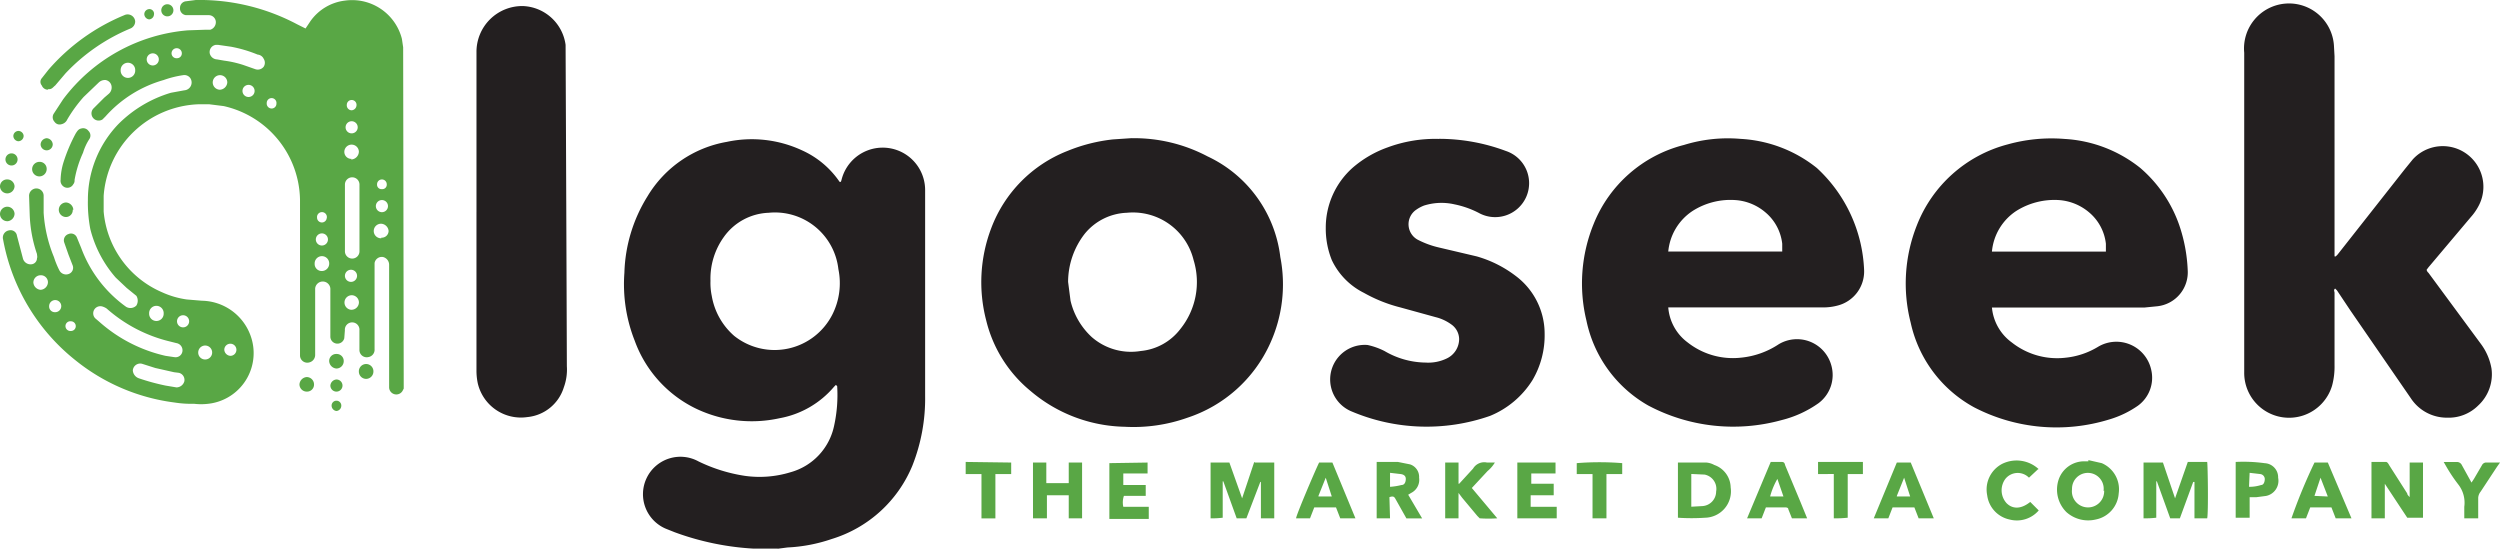
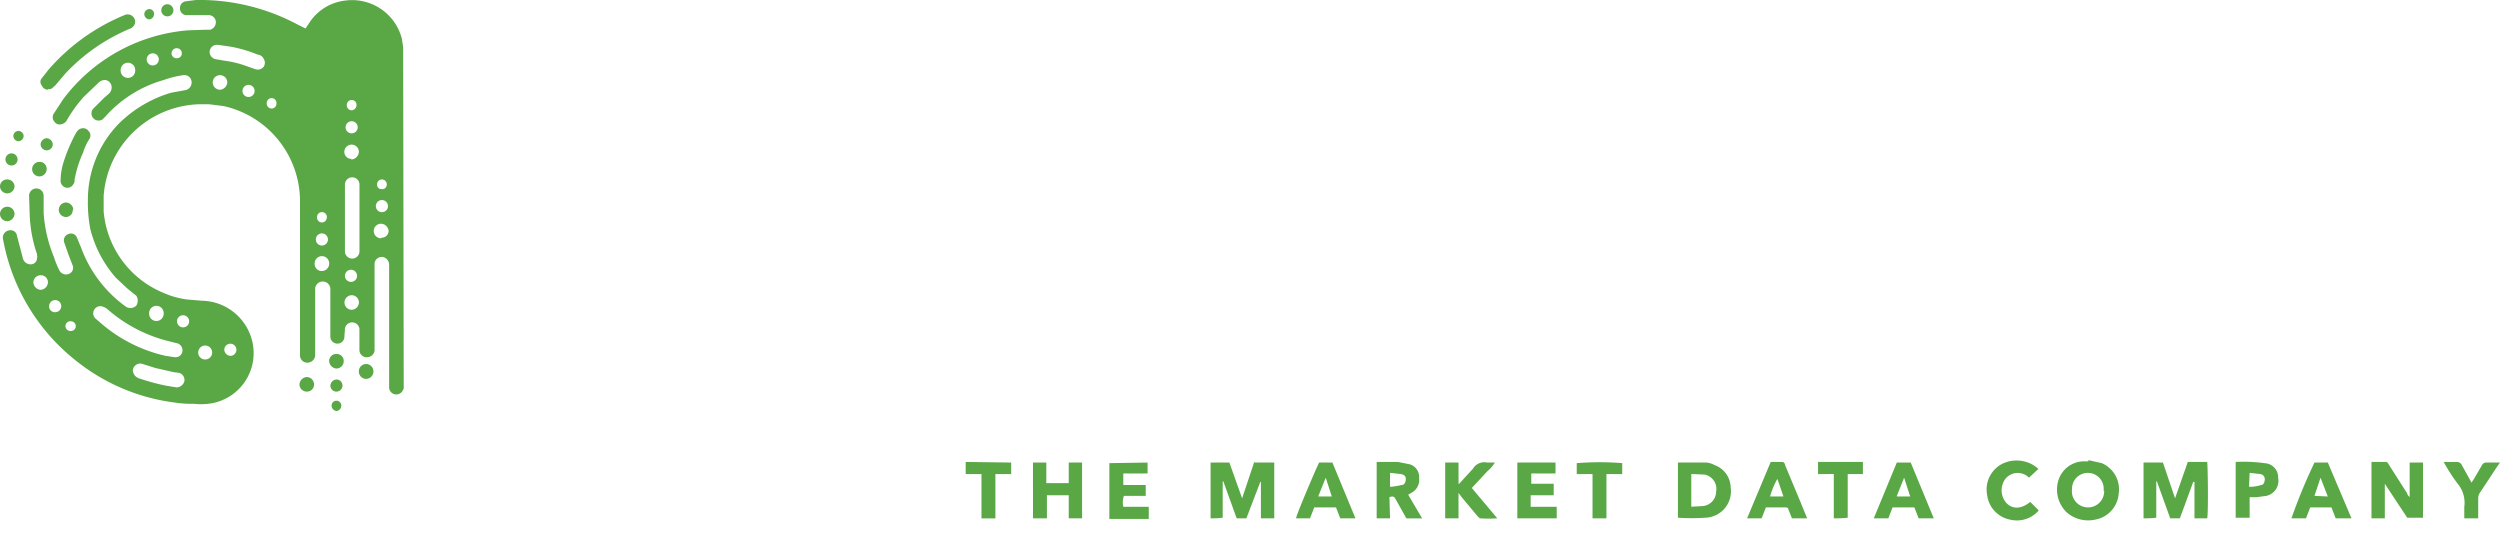
<svg xmlns="http://www.w3.org/2000/svg" id="logo" width="197.51" height="43.343" viewBox="0 0 197.51 43.343">
  <path id="Path_1923" data-name="Path 1923" d="M14.185,4.215a.407.407,0,0,0-.814,0A.391.391,0,0,0,13.8,4.6a.378.378,0,0,0,.383-.383M21.657,8.19a.385.385,0,1,0-.766-.048.391.391,0,0,0,.383.431.378.378,0,0,0,.383-.383m8.333,6.753a.352.352,0,0,0,.383-.383.383.383,0,0,0-.766,0,.352.352,0,0,0,.383.383M27.6,7.9a.383.383,0,0,0-.383.383.391.391,0,0,0,.383.431.412.412,0,0,0,.383-.383A.383.383,0,0,0,27.6,7.9M5.421,25.383a.383.383,0,0,0-.431.383.391.391,0,0,0,.431.383.378.378,0,0,0,.383-.383.383.383,0,0,0-.383-.383m20.211-8.142a.39.39,0,1,0-.766-.048.383.383,0,0,0,.766,0m1.916,4.119a.479.479,0,1,0,.479.479.479.479,0,0,0-.479-.479M24.77,18.918a.479.479,0,1,0,.479-.479.48.48,0,0,0-.479.479m5.7-2.634a.479.479,0,1,0-.479.479.479.479,0,0,0,.479-.479m-15.709,9.1a.479.479,0,1,0-.479.479.479.479,0,0,0,.479-.479M27.6,10.536a.479.479,0,1,0-.479-.479.479.479,0,0,0,.479.479M19.454,7.663a.479.479,0,1,0-.479-.479.479.479,0,0,0,.479.479M18.017,27.155a.479.479,0,0,0-.479.479.515.515,0,0,0,.479.479.479.479,0,1,0,0-.958M11.887,5.172a.479.479,0,1,0-.479-.479.479.479,0,0,0,.479.479M3.7,24.186a.452.452,0,0,0,.479.479.479.479,0,1,0-.479-.479M16.053,28.4a.551.551,0,1,0-.575-.527.544.544,0,0,0,.575.527M27.548,12.6a.634.634,0,0,0,.623-.623.575.575,0,0,0-1.149,0,.553.553,0,0,0,.575.575m2.347,6.226a.542.542,0,0,0,.575-.527.623.623,0,0,0-.575-.575.575.575,0,1,0,0,1.149m-4.693,2.586a.582.582,0,0,0,.575-.575.575.575,0,1,0-1.149,0,.553.553,0,0,0,.575.575m-22.222.335a.575.575,0,0,0-.575.575.618.618,0,0,0,.575.575.618.618,0,0,0,.575-.575.552.552,0,0,0-.575-.575M17.2,7.088a.618.618,0,0,0,.575-.575.575.575,0,1,0-.575.575M10.5,5.556a.575.575,0,1,0-1.149,0,.575.575,0,1,0,1.149,0M27.6,23.324a.576.576,0,0,0-.048,1.149.594.594,0,0,0,.623-.575.575.575,0,0,0-.575-.575M12.749,24.761a.575.575,0,1,0-1.149,0,.575.575,0,1,0,1.149,0m.958,5.843h.1a.653.653,0,0,0,.575-.479.575.575,0,0,0-.431-.67l-.383-.048-1.485-.335-1.054-.335a.587.587,0,0,0-.718.527.709.709,0,0,0,.479.623,17.225,17.225,0,0,0,2.107.575l.862.144M17.011,3.544h-.144a.575.575,0,0,0-.479.67.616.616,0,0,0,.575.479l.575.1a8.282,8.282,0,0,1,1.485.335l.958.335a.592.592,0,0,0,.67-.192.575.575,0,0,0,0-.623.577.577,0,0,0-.479-.335,10.661,10.661,0,0,0-2.107-.623l-1.006-.144m10.01,13.649v2.634a.575.575,0,1,0,1.149,0V14.559a.575.575,0,0,0-1.149,0ZM13.563,28.209a.546.546,0,0,0,.671-.479.575.575,0,0,0-.479-.623l-.575-.144a11.59,11.59,0,0,1-4.933-2.586,1.15,1.15,0,0,0-.287-.144.564.564,0,0,0-.623.91l.335.287a11.782,11.782,0,0,0,5.22,2.682l.67.1M31.714,30.7l-.1.192a.569.569,0,0,1-1.054-.287V20.929a.629.629,0,0,0-.479-.623.575.575,0,0,0-.67.479v6.8a.585.585,0,0,1-.479.623.575.575,0,0,1-.718-.575V26.1a.577.577,0,1,0-1.149,0l-.048.623a.558.558,0,0,1-1.1-.144V22.893a.6.6,0,0,0-1.2-.1v5.268a.607.607,0,0,1-.479.575.575.575,0,0,1-.718-.527V15.8A7.711,7.711,0,0,0,17.49,8.381l-1.149-.144h-.814a7.8,7.8,0,0,0-7.519,7.232v1.245a7.663,7.663,0,0,0,4.6,6.37,7.109,7.109,0,0,0,1.964.575l1.2.1a4.167,4.167,0,0,1,3.831,2.73,4.028,4.028,0,0,1-3.017,5.364,4.824,4.824,0,0,1-1.437.048,8.5,8.5,0,0,1-1.533-.1,15.613,15.613,0,0,1-7.854-3.352,15.8,15.8,0,0,1-5.7-9.531A.577.577,0,0,1,.536,18.2a.508.508,0,0,1,.623.431l.479,1.82a.618.618,0,0,0,.623.431.48.48,0,0,0,.479-.479c.048-.1,0-.239,0-.335a10.68,10.68,0,0,1-.575-3.113l-.048-1.437a.585.585,0,0,1,.479-.623.575.575,0,0,1,.67.575V16.81a10.952,10.952,0,0,0,.814,3.5,6.926,6.926,0,0,0,.431,1.054.592.592,0,0,0,.718.287.518.518,0,0,0,.335-.67l-.335-.862-.335-.958a.518.518,0,0,1,.335-.67.5.5,0,0,1,.67.287l.335.814a9.962,9.962,0,0,0,3.544,4.646.659.659,0,0,0,.814-.1.734.734,0,0,0,0-.766l-.766-.623-.862-.814A9.243,9.243,0,0,1,6.954,18.1a11.015,11.015,0,0,1-.192-2.3A8.621,8.621,0,0,1,9.157,9.818a9.811,9.811,0,0,1,4.167-2.49l1.054-.192a.621.621,0,0,0,.479-.958.575.575,0,0,0-.575-.239,7.976,7.976,0,0,0-1.533.383A9.674,9.674,0,0,0,8.151,9.2l-.239.239a.566.566,0,0,1-.718-.862l.862-.862.335-.287A.66.66,0,0,0,8.63,6.8a.575.575,0,0,0-.479-.479.72.72,0,0,0-.527.192l-1.2,1.149A11.141,11.141,0,0,0,5.134,9.435a.658.658,0,0,1-.479.383.478.478,0,0,1-.527-.192.527.527,0,0,1-.048-.67l.718-1.1a13.7,13.7,0,0,1,9.866-5.46L16.1,2.347h.335a.621.621,0,0,0,.431-.67.563.563,0,0,0-.527-.479h-1.82a.527.527,0,0,1-.479-.575A.522.522,0,0,1,14.521.1l.766-.1a16.442,16.442,0,0,1,8,1.916l.67.335.383-.575A3.9,3.9,0,0,1,27.069.048a4.062,4.062,0,0,1,4.5,3.017l.1.67v.1ZM3.6,7.088a.521.521,0,0,1-.479-.335.437.437,0,0,1,0-.575l.527-.67A16,16,0,0,1,9.636,1.2a.6.6,0,0,1,.862.479.6.6,0,0,1-.383.575A14.847,14.847,0,0,0,4.99,5.8l-.814.958c-.144.1-.239.287-.479.287H3.6" transform="translate(0.182)" fill="#59a745" fill-rule="evenodd" />
  <path id="Path_1924" data-name="Path 1924" d="M4.789,13.959a5.016,5.016,0,0,1,.239-1.437,13.242,13.242,0,0,1,.958-2.251c.1-.144.192-.335.431-.383a.523.523,0,0,1,.575.192.509.509,0,0,1,.048.67A4.192,4.192,0,0,0,6.561,11.8a8.65,8.65,0,0,0-.67,2.155.456.456,0,0,1-.1.335.527.527,0,0,1-.67.239.563.563,0,0,1-.335-.575M3.113,12.522a.553.553,0,0,1,.575.575.582.582,0,0,1-.575.575.575.575,0,0,1-.575-.575.582.582,0,0,1,.575-.575M.575,13.911a.575.575,0,0,1,.575.527.582.582,0,0,1-.575.575A.575.575,0,0,1,0,14.486a.553.553,0,0,1,.575-.575m0,3.3A.575.575,0,0,1,0,16.641a.582.582,0,0,1,.575-.575.582.582,0,0,1,.575.575.618.618,0,0,1-.575.575m5.172-.91a.544.544,0,0,1-.527.575.575.575,0,0,1-.575-.575.582.582,0,0,1,.575-.575.618.618,0,0,1,.575.575M24.234,30.674a.575.575,0,0,1-.575-.575.618.618,0,0,1,.575-.575.582.582,0,0,1,.575.575.553.553,0,0,1-.575.575m4.693-1.006a.575.575,0,0,1-.575-.575.575.575,0,1,1,1.149,0,.582.582,0,0,1-.575.575M26.581,27.7a.553.553,0,0,1,.575.575.582.582,0,0,1-.575.575.618.618,0,0,1-.575-.575.553.553,0,0,1,.575-.575M13.7.549A.479.479,0,1,1,13.218.07.479.479,0,0,1,13.7.549M1.389,12.331a.479.479,0,1,1-.479-.479.479.479,0,0,1,.479.479M27.059,30.195a.479.479,0,0,1-.958,0,.515.515,0,0,1,.479-.479.48.48,0,0,1,.479.479M4.167,11.133a.479.479,0,0,1-.958,0,.515.515,0,0,1,.479-.479.515.515,0,0,1,.479.479M11.782.453a.367.367,0,0,1,.383.431.412.412,0,0,1-.383.383A.431.431,0,0,1,11.4.836a.412.412,0,0,1,.383-.383M1.437,10.894a.431.431,0,0,1-.383-.431.412.412,0,0,1,.383-.383.422.422,0,0,1,.431.383.429.429,0,0,1-.431.431M26.581,32.206a.431.431,0,0,1-.383-.431.383.383,0,0,1,.766,0,.422.422,0,0,1-.383.431" transform="translate(0 0.265)" fill="#59a745" fill-rule="evenodd" />
-   <path id="Path_1925" data-name="Path 1925" d="M26.347,21.918a5.055,5.055,0,0,0,.1,1.2,5.384,5.384,0,0,0,1.772,3.161A5.119,5.119,0,0,0,35.973,24.6a5.494,5.494,0,0,0,.479-3.592,5.043,5.043,0,0,0-5.508-4.454A4.55,4.55,0,0,0,27.4,18.47a5.641,5.641,0,0,0-1.054,3.448m5.316,21.169H29.747a21.5,21.5,0,0,1-6.226-1.293l-.718-.287a2.959,2.959,0,1,1,2.586-5.316,12.688,12.688,0,0,0,3.688,1.149,8.34,8.34,0,0,0,3.592-.287,4.833,4.833,0,0,0,3.448-3.688,11.252,11.252,0,0,0,.239-3.113l-.1-.1-.144.144a7.348,7.348,0,0,1-4.31,2.49,10.219,10.219,0,0,1-6.513-.718A9.579,9.579,0,0,1,20.36,26.66a12.129,12.129,0,0,1-.814-5.364,12.039,12.039,0,0,1,1.82-6.034,9.125,9.125,0,0,1,6.274-4.31,9.4,9.4,0,0,1,5.939.67,7.136,7.136,0,0,1,2.969,2.49h.1l.048-.144a3.352,3.352,0,0,1,6.609.766V31.018a14.4,14.4,0,0,1-1.006,5.508,10.074,10.074,0,0,1-6.37,5.8,12.551,12.551,0,0,1-3.5.67l-.766.1M154.7,20.051l.192-.192,5.316-6.753.623-.766A3.209,3.209,0,0,1,166,16.076a4.262,4.262,0,0,1-.575.814l-3.352,3.975-.144.192a.407.407,0,0,0,.144.239l4.167,5.651a4.564,4.564,0,0,1,.814,1.916A3.353,3.353,0,0,1,166,31.784a3.3,3.3,0,0,1-2.443.958,3.4,3.4,0,0,1-2.874-1.533L155.9,24.265l-1.054-1.58-.144-.144c-.144.1-.048.239-.048.335v5.747a5.719,5.719,0,0,1-.192,1.58,3.544,3.544,0,0,1-6.944-1.054V3.911a3.556,3.556,0,1,1,7.088-.575l.048.862V20h.1M54.6,22.014l.192,1.485a5.669,5.669,0,0,0,1.676,2.874,4.705,4.705,0,0,0,3.879,1.1,4.454,4.454,0,0,0,3.113-1.724,5.917,5.917,0,0,0,1.054-5.46,4.933,4.933,0,0,0-5.268-3.736A4.5,4.5,0,0,0,55.9,18.231,6.228,6.228,0,0,0,54.6,22.014m5.029-11.351A12.415,12.415,0,0,1,65.619,12.1a10.1,10.1,0,0,1,5.747,7.95,11.253,11.253,0,0,1-.814,6.849,10.909,10.909,0,0,1-6.513,5.843,12.716,12.716,0,0,1-4.981.718,11.818,11.818,0,0,1-7.423-2.826,10.37,10.37,0,0,1-3.5-5.556,11.973,11.973,0,0,1,.383-7.28,10.536,10.536,0,0,1,6.035-6.13,13.2,13.2,0,0,1,3.592-.91l1.485-.1m42.337,8.956h9.052V19a3.784,3.784,0,0,0-1.341-2.49,4.071,4.071,0,0,0-2.347-.958,5.572,5.572,0,0,0-3.4.862,4.31,4.31,0,0,0-1.916,3.209m0,4.406A3.815,3.815,0,0,0,103.55,26.8a5.774,5.774,0,0,0,4.215,1.2,6.517,6.517,0,0,0,2.969-1.054,2.81,2.81,0,0,1,4.167,1.676,2.778,2.778,0,0,1-1.006,2.969,8.621,8.621,0,0,1-2.921,1.341,14.32,14.32,0,0,1-10.536-1.149,10.057,10.057,0,0,1-4.885-6.7,12.452,12.452,0,0,1,.575-7.663,10.456,10.456,0,0,1,7.136-6.226,11.71,11.71,0,0,1,4.454-.479,10.54,10.54,0,0,1,6.035,2.3,11.59,11.59,0,0,1,3.736,8.094,2.781,2.781,0,0,1-2.107,2.778,4.31,4.31,0,0,1-1.1.144H102.017Zm25.575-4.406h9V19a3.783,3.783,0,0,0-1.341-2.49,4.119,4.119,0,0,0-2.347-.958,5.657,5.657,0,0,0-3.4.862,4.31,4.31,0,0,0-1.916,3.209m0,4.406a3.847,3.847,0,0,0,1.58,2.778,5.774,5.774,0,0,0,4.215,1.2,6.135,6.135,0,0,0,2.586-.862,2.818,2.818,0,0,1,4.215,1.868,2.73,2.73,0,0,1-1.054,2.778,7.842,7.842,0,0,1-2.3,1.1,14.128,14.128,0,0,1-10.632-.958,10.057,10.057,0,0,1-5.029-6.7,12.452,12.452,0,0,1,.479-7.663,10.589,10.589,0,0,1,7.184-6.418,12.877,12.877,0,0,1,4.5-.431,10.525,10.525,0,0,1,5.987,2.3,10.512,10.512,0,0,1,3.065,4.5,12.554,12.554,0,0,1,.671,3.544,2.7,2.7,0,0,1-2.395,2.874l-1.006.1H127.592ZM83.914,10.712a15.093,15.093,0,0,1,5.268.958,2.682,2.682,0,1,1-2.155,4.885,7.376,7.376,0,0,0-1.916-.67,4.6,4.6,0,0,0-2.395.1,2.873,2.873,0,0,0-.623.335,1.39,1.39,0,0,0,.1,2.347,7.07,7.07,0,0,0,1.676.623L86.883,20a9.219,9.219,0,0,1,3.065,1.533,5.693,5.693,0,0,1,2.3,4.55,6.955,6.955,0,0,1-.958,3.688A7.14,7.14,0,0,1,87.937,32.6a15.182,15.182,0,0,1-11.015-.383A2.732,2.732,0,0,1,78.262,27a5.539,5.539,0,0,1,1.341.479,6.547,6.547,0,0,0,3.257.91,3.353,3.353,0,0,0,1.676-.335,1.706,1.706,0,0,0,.958-1.533,1.437,1.437,0,0,0-.623-1.149,3.544,3.544,0,0,0-1.245-.575l-2.778-.766a11.638,11.638,0,0,1-2.874-1.149,5.533,5.533,0,0,1-2.538-2.586,6.637,6.637,0,0,1-.479-2.538,6.326,6.326,0,0,1,2.155-4.789,8.662,8.662,0,0,1,2.73-1.58,10.853,10.853,0,0,1,4.071-.67M7.86,16.507V3.863A3.616,3.616,0,0,1,11.548.223,3.541,3.541,0,0,1,14.9,3.288q.057,12.692.1,25.383a4.083,4.083,0,0,1-.24,1.676,3.347,3.347,0,0,1-2.874,2.347,3.5,3.5,0,0,1-3.927-2.682,4.789,4.789,0,0,1-.1-.958V16.507" transform="translate(29.784 0.256)" fill="#231f20" fill-rule="evenodd" />
  <path id="Path_1926" data-name="Path 1926" d="M111.093,12.188l-1.054-2.921h-.048V12.14a7.073,7.073,0,0,1-1.006.048V7.782h1.533l.958,2.826,1.006-2.874h1.533c.048.287.1,3.975,0,4.454h-1.006V9.314h-.1l-1.054,2.874ZM38.775,7.782h1.533v4.406H39.254V9.314h-.048l-1.1,2.874h-.766L36.284,9.266h-.048V12.14a6.419,6.419,0,0,1-.958.048V7.782h1.485l1.006,2.826.958-2.874m91.092,4.406q-.888-1.34-1.772-2.682v2.73h-1.054V7.734h1.149c.1,0,.192.144.239.239l1.437,2.251c0,.1.1.192.192.287V7.782h1.054V12.14Zm-23.994-2.107a1.252,1.252,0,1,0-2.49-.144,1.275,1.275,0,1,0,2.538.1M104.628,7.59l1.054.239a2.247,2.247,0,0,1,1.341,2.395,2.251,2.251,0,0,1-1.82,2.059,2.586,2.586,0,0,1-2.3-.575,2.5,2.5,0,0,1-.623-2.586,2.131,2.131,0,0,1,2.059-1.437h.287v-.1m-31.37,1.1v2.586l.862-.048a1.156,1.156,0,0,0,1.1-1.149,1.15,1.15,0,0,0-.91-1.341l-1.054-.048m-1.054,3.5V7.782h2.251a1.561,1.561,0,0,1,.623.192,1.916,1.916,0,0,1,1.293,1.772,2.089,2.089,0,0,1-2.011,2.395,16.177,16.177,0,0,1-2.155,0M49.455,9.7a5.169,5.169,0,0,0,.91-.144c.239,0,.335-.239.335-.479,0-.192-.1-.335-.383-.383l-.862-.1Zm0,2.49H48.4V7.734h1.676l.958.192a1.037,1.037,0,0,1,.718,1.054,1.159,1.159,0,0,1-.623,1.2l-.239.144,1.1,1.868H50.748l-.862-1.533c-.1-.192-.192-.239-.479-.144Zm5.46-2.73,1.1-1.2a1.029,1.029,0,0,1,1.1-.479h.623a2.649,2.649,0,0,1-.575.67l-.623.67-.623.671,2.011,2.395a9.578,9.578,0,0,1-1.389,0L56.352,12l-1.2-1.437-.287-.383v2.011H53.813V7.782h1.054V9.458h.048M21.246,7.782H22.3V9.41h1.772V7.782h1.054v4.406H24.072v-1.82H22.348v1.82h-1.1ZM80.058,9.075a5.693,5.693,0,0,0-.575,1.389h1.054l-.479-1.389m1.149,3.113-.287-.718c0-.1-.1-.144-.239-.144H79.149l-.335.862H77.664l1.868-4.454h.862c.239,0,.239.144.287.287l1.2,2.874.527,1.293Zm-20.642-1.82v.91h2.059v.91H59.512V7.782H62.53v.862H60.614v.814h1.772v.91ZM30.3,7.782v.862H28.382v.91h1.772v.862H28.43a1.6,1.6,0,0,0-.048.862h2.012v.958H27.281V7.829ZM43.8,10.464h1.054l-.479-1.485L43.8,10.416m.048-2.634h1.054l1.82,4.406h-1.2l-.335-.862H43.468l-.335.862h-1.1c0-.239,1.533-3.831,1.82-4.406m45.642,2.682h1.054l-.479-1.485-.575,1.437m2.921,1.772h-1.2l-.335-.862H89.158l-.335.862H87.673l1.82-4.406h1.1l1.82,4.406m31.13-1.724-.575-1.485-.479,1.437Zm1.868,1.724h-1.245l-.335-.862h-1.676l-.335.862h-1.149a43.4,43.4,0,0,1,1.82-4.406h1.054l1.868,4.406M100.652,8.308l-.718.67a1.245,1.245,0,0,0-1.868.1,1.517,1.517,0,0,0,.1,1.916c.479.479,1.149.479,1.868-.1l.671.671a2.278,2.278,0,0,1-2.3.718,2.251,2.251,0,0,1-1.772-1.916,2.282,2.282,0,0,1,1.2-2.49,2.576,2.576,0,0,1,2.874.431M117.319,9.7a3.088,3.088,0,0,0,.958-.144c.192,0,.287-.239.287-.479a.406.406,0,0,0-.335-.383l-.862-.1Zm-1.054,2.443V7.734a12.319,12.319,0,0,1,2.3.1,1.112,1.112,0,0,1,1.054,1.149,1.218,1.218,0,0,1-.958,1.437l-.766.1h-.527V12.14Zm16.427-4.406h1.054a.427.427,0,0,1,.383.239l.766,1.389.192-.287.671-1.149A.407.407,0,0,1,136,7.782h1.149l-.239.335-1.293,1.964a.862.862,0,0,0-.192.479v1.628h-1.1v-.91a2.347,2.347,0,0,0-.479-1.772,12.483,12.483,0,0,1-.958-1.437l-.192-.335m-67.242.958H64.206V7.829a22.45,22.45,0,0,1,3.592,0v.862H66.553v3.5h-1.1Zm17.816,0V7.734h3.544v.958h-1.2V12.14a8.478,8.478,0,0,1-1.1.048v-3.5Zm-63.745-.91v.91H18.277v3.5h-1.1v-3.5H15.93V7.734Z" transform="translate(60.363 28.761)" fill="#59a745" fill-rule="evenodd" />
</svg>